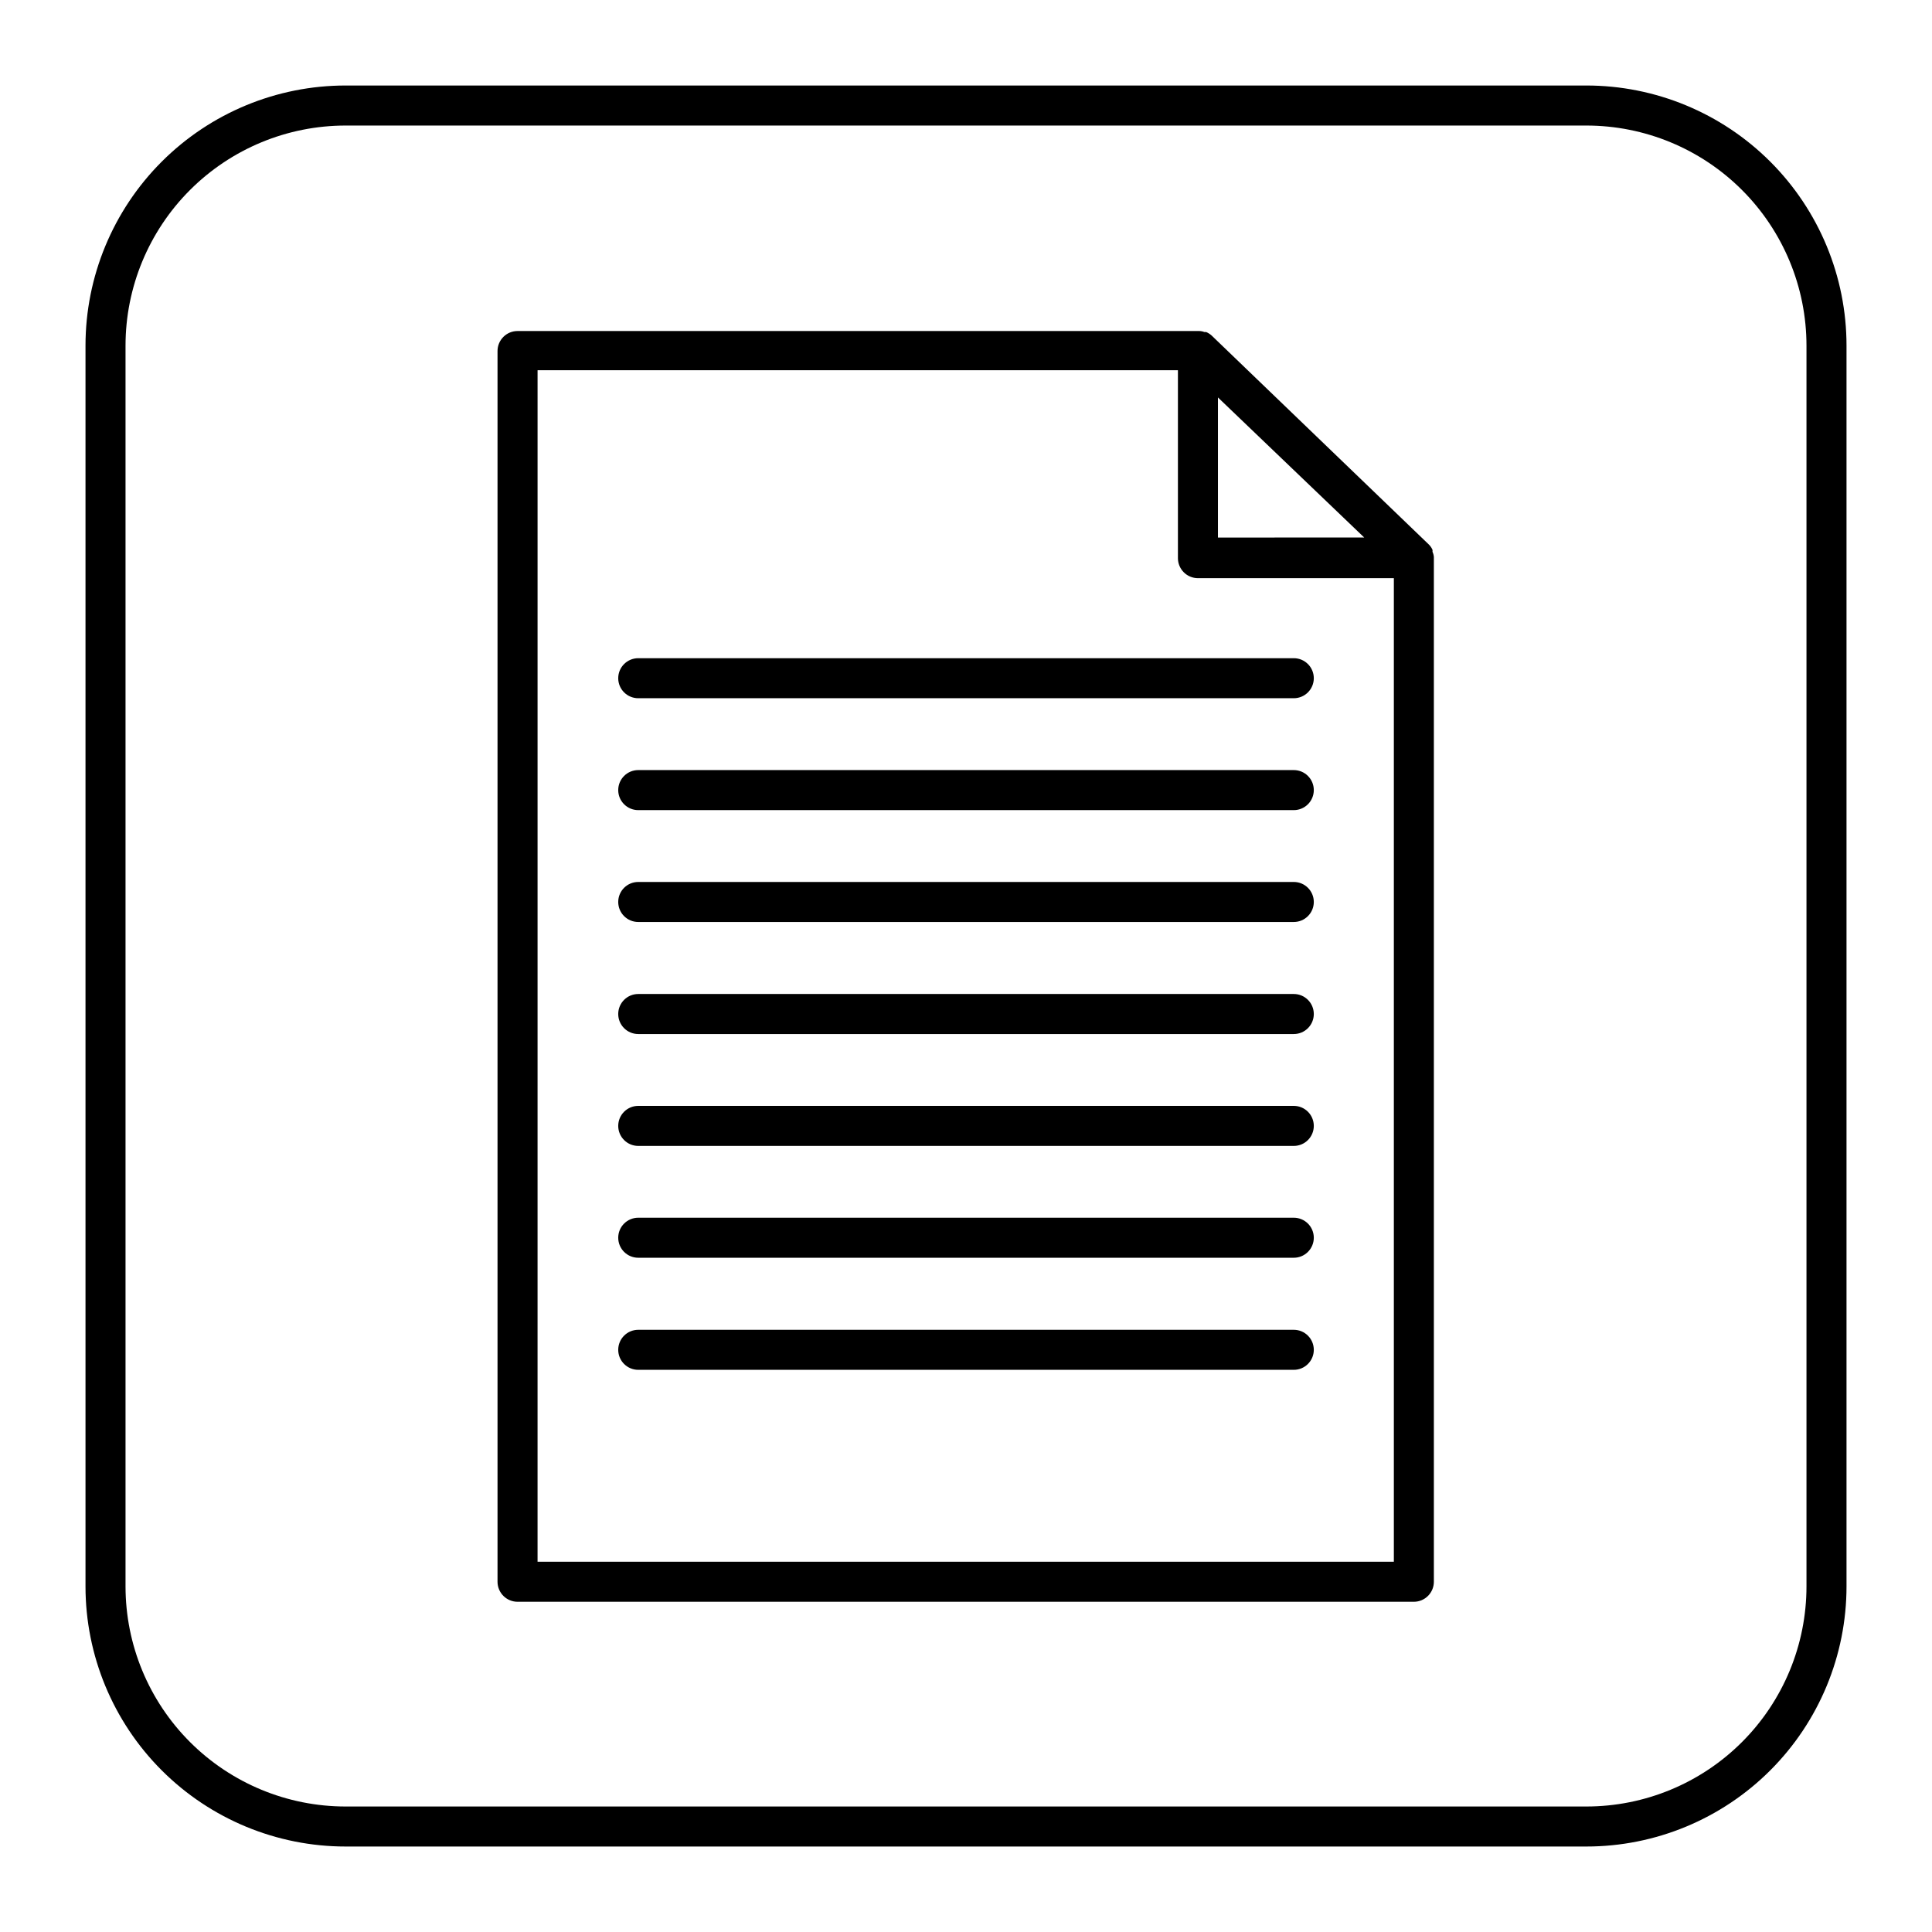
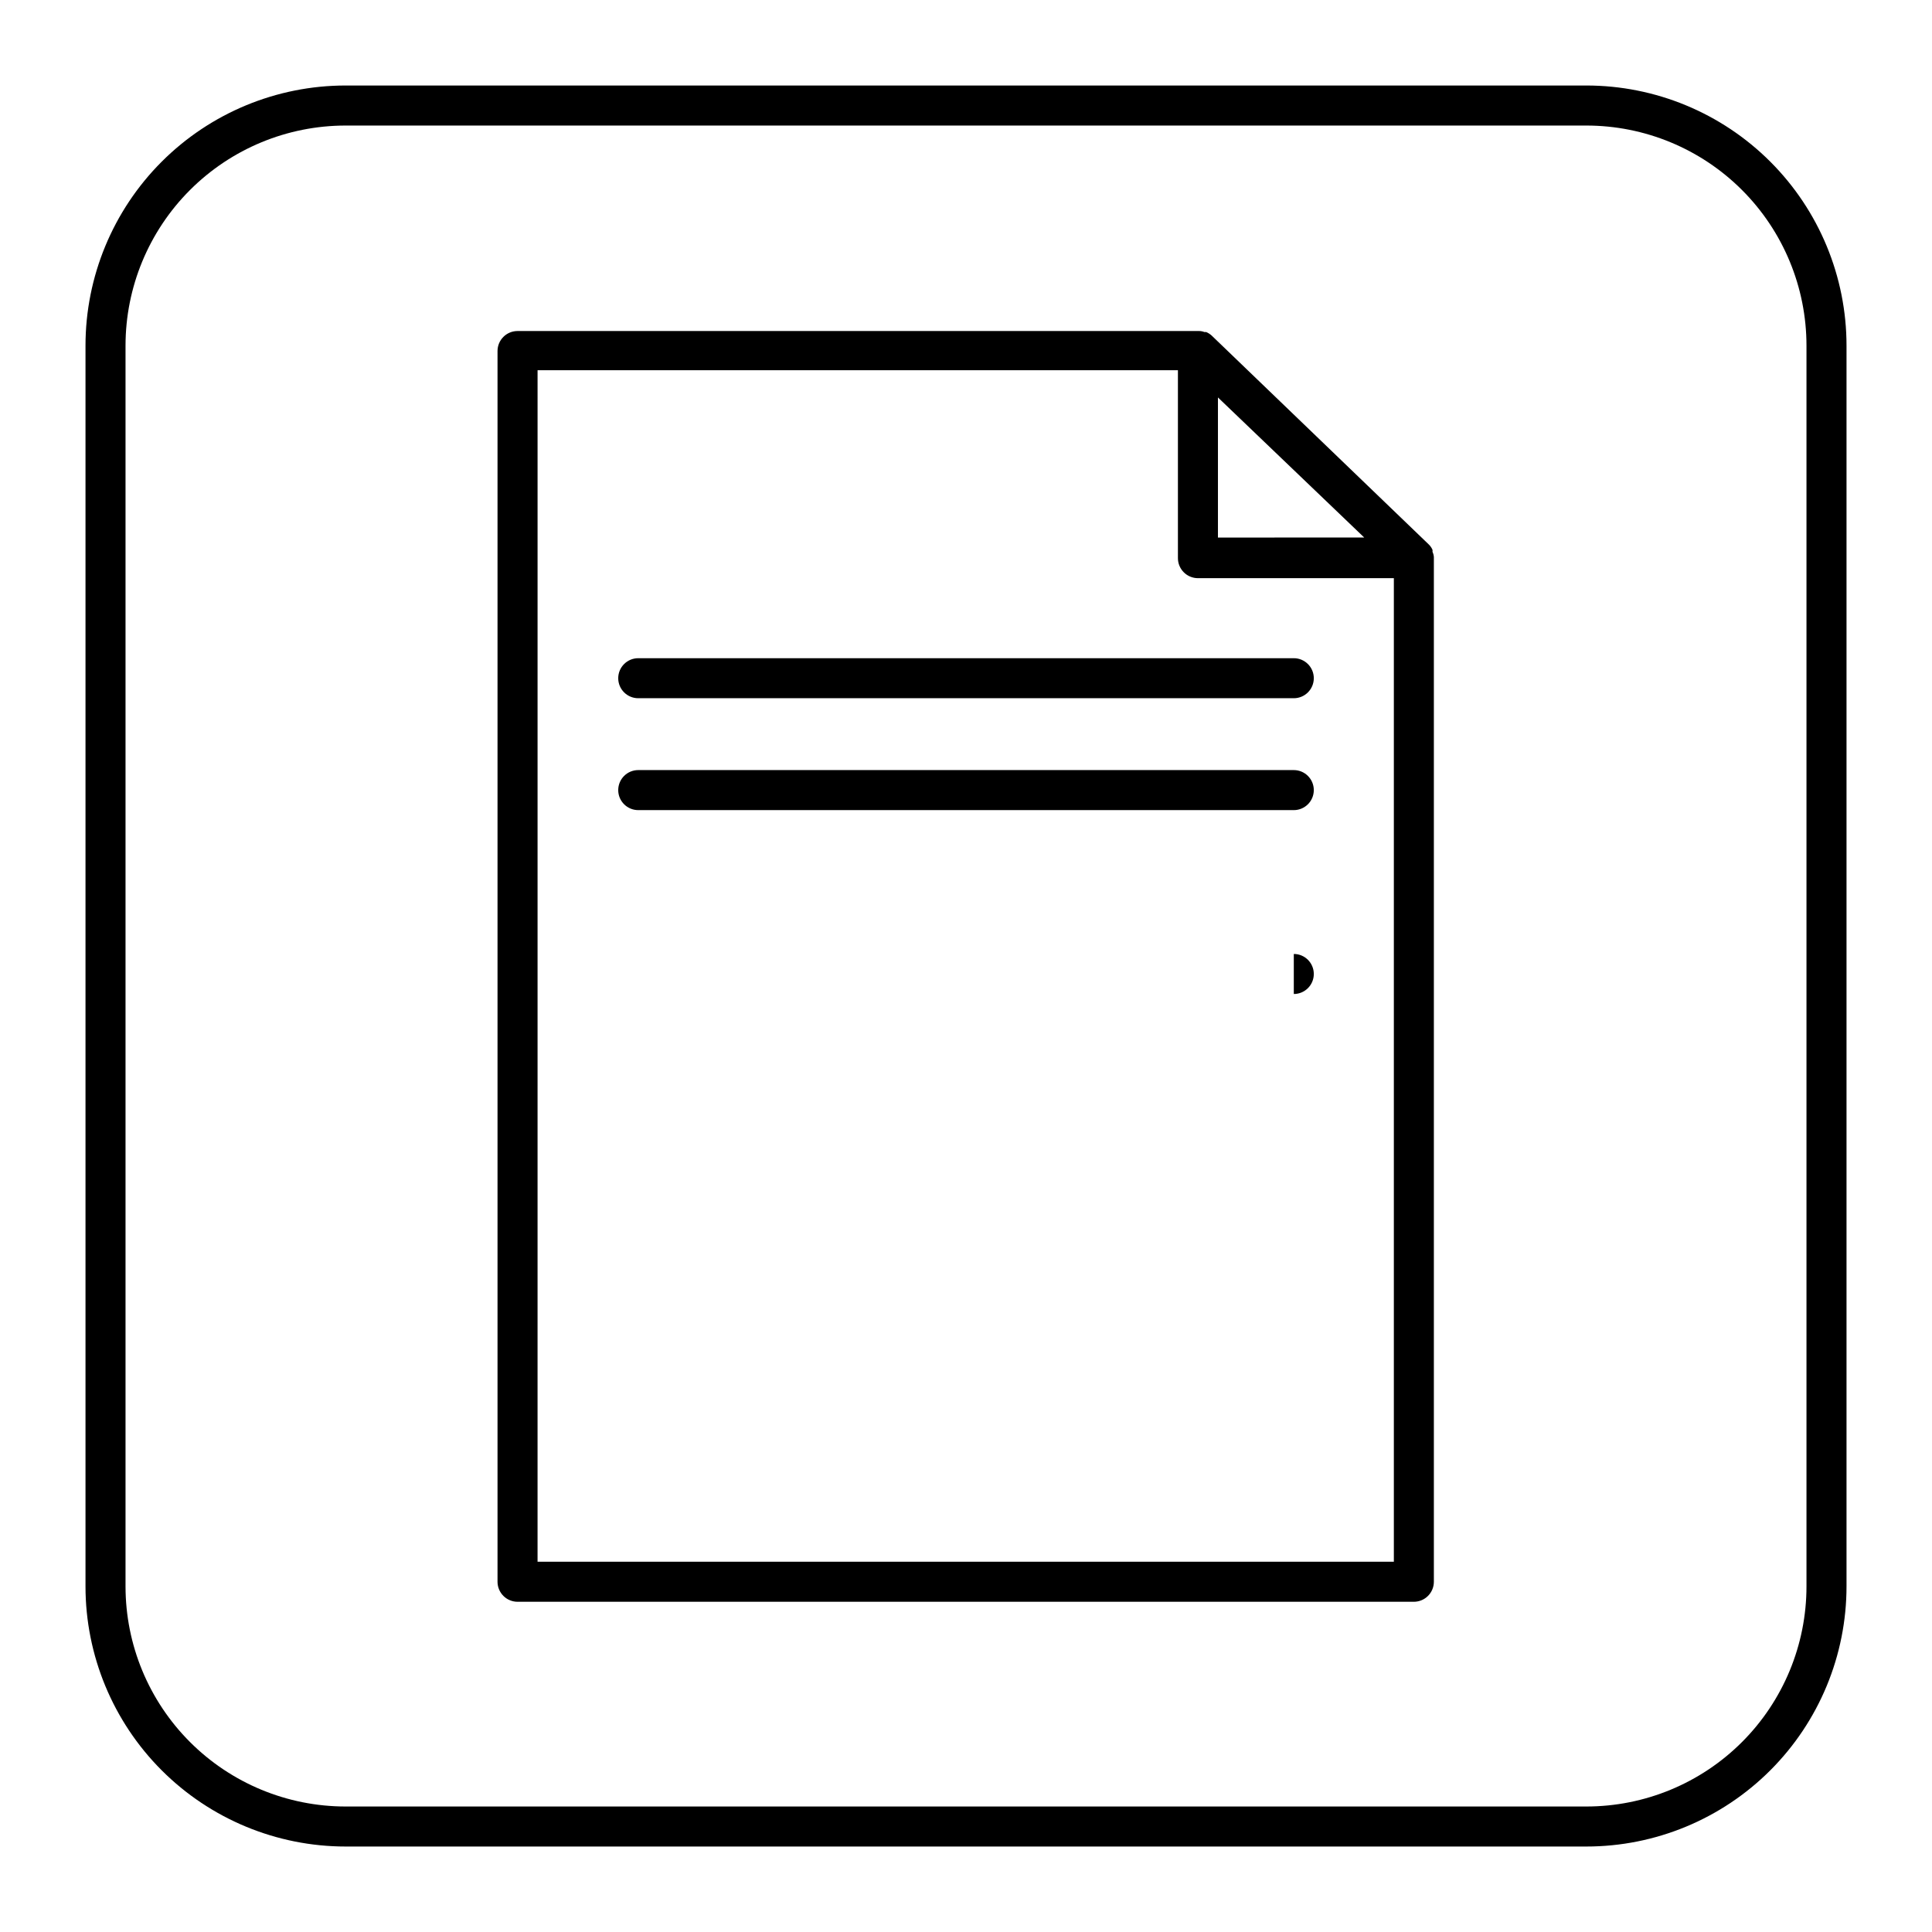
<svg xmlns="http://www.w3.org/2000/svg" fill="#000000" width="800px" height="800px" version="1.1" viewBox="144 144 512 512">
  <g>
    <path d="m523.62 290.22c0.031-0.176 0.031-0.355 0-0.531-0.219-0.492-0.523-0.941-0.902-1.328l-57.594-55.418c-0.438-0.398-0.938-0.723-1.484-0.953h-0.477c-0.441-0.172-0.906-0.262-1.379-0.266h-180.63c-2.93 0-5.305 2.375-5.305 5.305v326.15c0 1.406 0.559 2.754 1.555 3.75 0.996 0.996 2.344 1.555 3.75 1.555h237.53c1.41 0 2.758-0.559 3.75-1.555 0.996-0.996 1.555-2.344 1.555-3.75v-271.26-0.316c-0.039-0.48-0.164-0.945-0.371-1.379zm-56.852-40.891 38.766 37.121-38.766 0.004zm-180.31 308.54 0.004-315.75h169.7v49.797c0 1.406 0.559 2.754 1.555 3.75 0.992 0.996 2.344 1.555 3.75 1.555h51.918v260.65z" />
    <path d="m486.87 318.43h-173.73c-2.93 0-5.305 2.375-5.305 5.305 0 2.93 2.375 5.301 5.305 5.301h173.73c2.926 0 5.301-2.371 5.301-5.301 0-2.93-2.375-5.305-5.301-5.305z" />
    <path d="m486.87 348.08h-173.73c-2.93 0-5.305 2.375-5.305 5.305 0 2.93 2.375 5.305 5.305 5.305h173.73c2.926 0 5.301-2.375 5.301-5.305 0-2.93-2.375-5.305-5.301-5.305z" />
-     <path d="m486.87 377.73h-173.73c-2.93 0-5.305 2.371-5.305 5.301 0 2.93 2.375 5.305 5.305 5.305h173.73c2.926 0 5.301-2.375 5.301-5.305 0-2.93-2.375-5.301-5.301-5.301z" />
-     <path d="m486.87 407.42h-173.73c-2.93 0-5.305 2.375-5.305 5.305 0 2.93 2.375 5.305 5.305 5.305h173.73c2.926 0 5.301-2.375 5.301-5.305 0-2.93-2.375-5.305-5.301-5.305z" />
-     <path d="m486.87 437.07h-173.73c-2.93 0-5.305 2.375-5.305 5.305 0 2.93 2.375 5.305 5.305 5.305h173.73c2.926 0 5.301-2.375 5.301-5.305 0-2.93-2.375-5.305-5.301-5.305z" />
-     <path d="m486.87 466.71h-173.73c-2.93 0-5.305 2.371-5.305 5.301s2.375 5.305 5.305 5.305h173.73c2.926 0 5.301-2.375 5.301-5.305s-2.375-5.301-5.301-5.301z" />
-     <path d="m486.87 496.41h-173.73c-2.93 0-5.305 2.375-5.305 5.305 0 2.93 2.375 5.305 5.305 5.305h173.73c2.926 0 5.301-2.375 5.301-5.305 0-2.93-2.375-5.305-5.301-5.305z" />
+     <path d="m486.87 407.42h-173.73h173.73c2.926 0 5.301-2.375 5.301-5.305 0-2.93-2.375-5.305-5.301-5.305z" />
    <path d="m564.4 166.66h-328.8c-18.285 0-35.82 7.262-48.75 20.191-12.93 12.93-20.191 30.465-20.191 48.75v328.8c0 18.285 7.262 35.82 20.191 48.75 12.93 12.93 30.465 20.195 48.75 20.195h328.8c18.285 0 35.82-7.266 48.75-20.195 12.93-12.93 20.195-30.465 20.195-48.75v-328.8c0-18.285-7.266-35.82-20.195-48.75-12.93-12.93-30.465-20.191-48.75-20.191zm58.336 397.75v-0.004c0 15.473-6.144 30.312-17.086 41.25-10.938 10.941-25.777 17.086-41.25 17.086h-328.8c-15.473 0-30.309-6.144-41.25-17.086-10.941-10.938-17.086-25.777-17.086-41.25v-328.8c0-15.473 6.144-30.309 17.086-41.25s25.777-17.086 41.25-17.086h328.8c15.473 0 30.312 6.144 41.25 17.086 10.941 10.941 17.086 25.777 17.086 41.25z" />
  </g>
</svg>